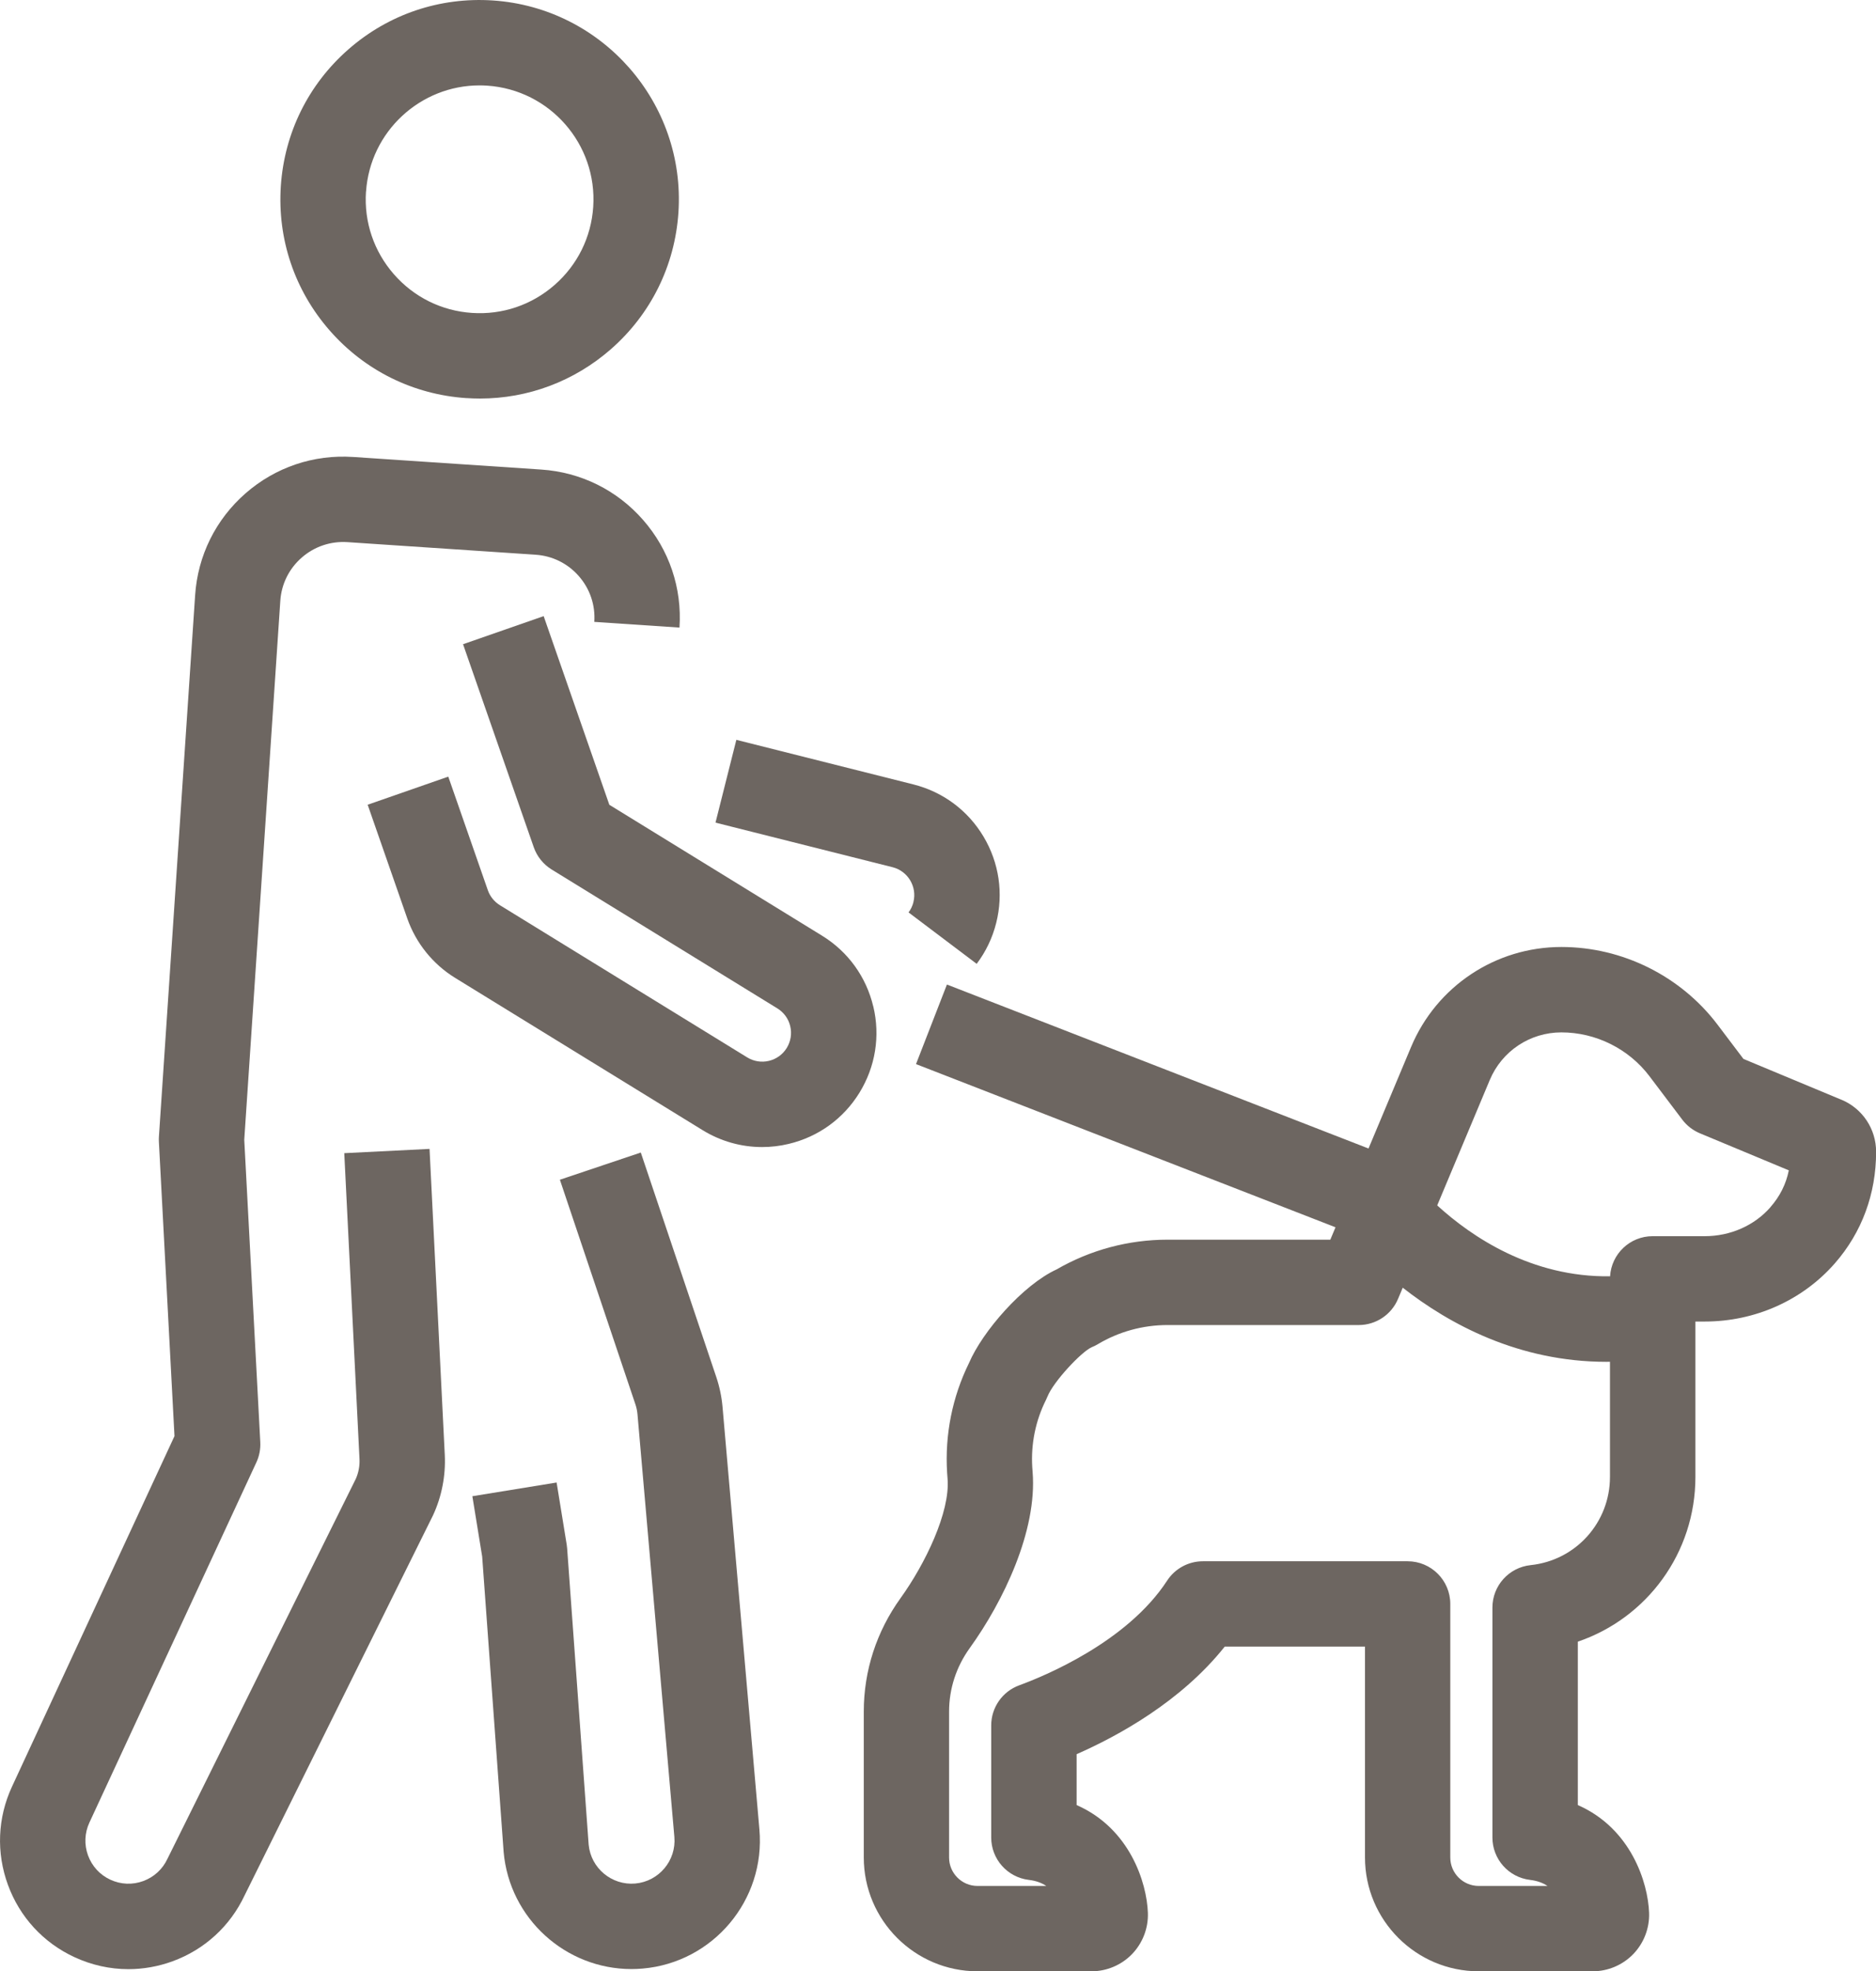
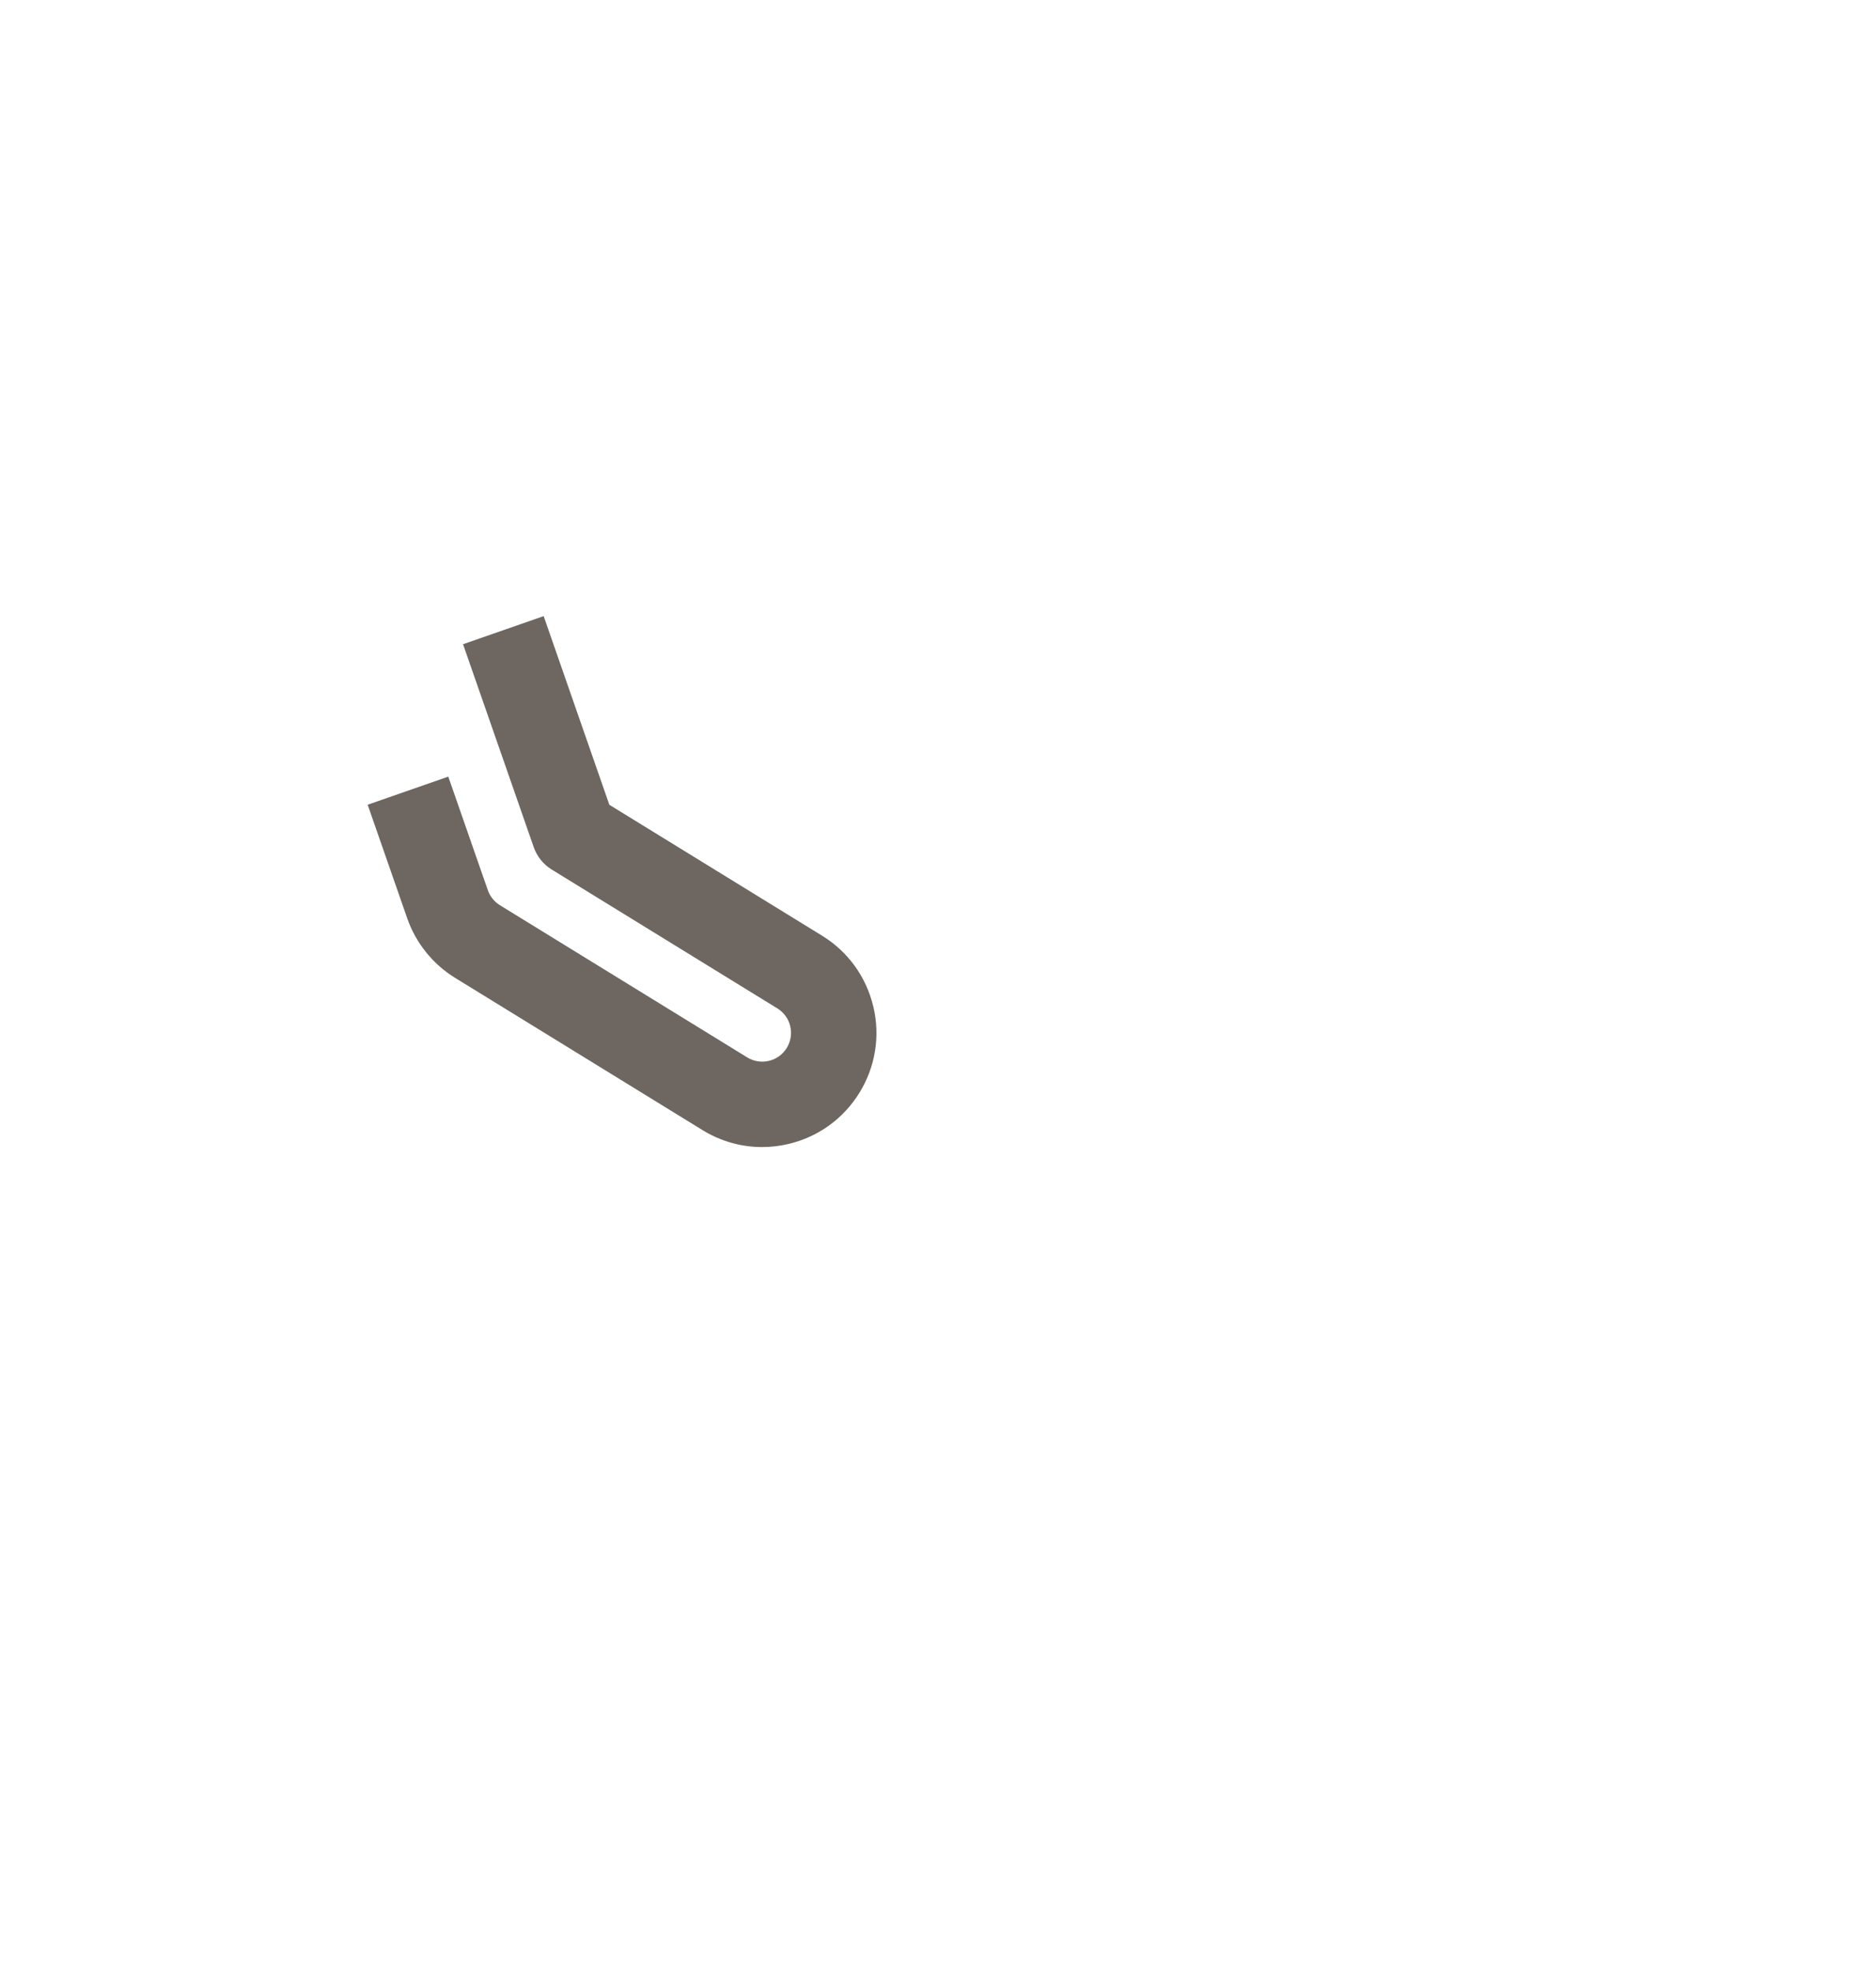
<svg xmlns="http://www.w3.org/2000/svg" id="Layer_2" data-name="Layer 2" viewBox="0 0 567.81 596.51">
  <defs>
    <style>
      .cls-1 {
        fill: #6d6661;
      }
    </style>
  </defs>
  <g id="Layer_1-2" data-name="Layer 1">
    <g>
-       <path class="cls-1" d="M276.47,272.99c-.29,1.14-.78,2.19-1.48,3.11l20.62,15.56c2.79-3.7,4.78-7.86,5.91-12.37,2.25-8.95,.88-18.23-3.85-26.15-4.73-7.92-12.27-13.52-21.21-15.77l-53.59-13.49-6.31,25.05,53.59,13.49c4.65,1.17,7.48,5.91,6.31,10.56Z" />
-       <path class="cls-1" d="M218.69,425.74c-.27-3.06-.9-6.09-1.88-9.01l-22.86-67.97-24.49,8.23,22.86,67.97c.33,.98,.54,1.99,.63,3.02l11.16,127.87c.63,7.15-4.69,13.48-11.84,14.11-7.13,.61-13.43-4.65-14.1-11.76l-6.51-89.63c-.03-.38-.07-.76-.13-1.14l-3.06-18.82-25.5,4.15,2.97,18.25,6.48,89.16c0,.06,0,.13,.01,.19,1.77,20.2,18.77,35.48,38.69,35.48,1.13,0,2.26-.05,3.4-.15,21.35-1.86,37.2-20.75,35.33-42.09l-11.16-127.87Z" />
-       <path class="cls-1" d="M130,347.66l-25.8,1.29,4.61,92.58c.1,2.05-.29,4.12-1.13,6l-56.84,114.63c-.05,.1-.1,.2-.15,.3-1.46,3.15-4.07,5.55-7.33,6.75-3.27,1.2-6.8,1.05-9.96-.41-3.16-1.46-5.55-4.07-6.75-7.33-1.2-3.27-1.05-6.8,.41-9.96l50.54-109c.89-1.91,1.29-4.01,1.18-6.12l-4.85-91.5,10.91-163.07c.34-5.09,2.64-9.74,6.48-13.09,3.84-3.36,8.77-5.01,13.84-4.68l56.95,3.81c5.09,.34,9.74,2.64,13.09,6.48,3.36,3.84,5.02,8.75,4.68,13.84l25.78,1.73c.8-11.97-3.11-23.54-11.01-32.57-7.9-9.03-18.84-14.45-30.82-15.25l-56.95-3.81c-11.97-.8-23.54,3.11-32.57,11.01-9.03,7.9-14.45,18.85-15.25,30.82l-10.96,163.84c-.03,.51-.04,1.03-.01,1.55l4.72,89.07L3.63,540.64c-4.37,9.42-4.8,19.97-1.23,29.72,3.57,9.75,10.72,17.52,20.14,21.88,5.2,2.41,10.75,3.63,16.32,3.63,4.51,0,9.03-.8,13.39-2.39,9.69-3.55,17.42-10.64,21.8-19.97l56.86-114.67c.05-.1,.1-.2,.15-.3,2.64-5.69,3.87-12.02,3.56-18.28l-4.61-92.58Z" />
-       <path class="cls-1" d="M141.15,120.46c1.38,.09,2.74,.14,4.11,.14,14.59,0,28.52-5.22,39.61-14.91,12.12-10.6,19.39-25.29,20.47-41.36C207.55,31.15,182.36,2.36,149.19,.14h0c-16.07-1.07-31.6,4.17-43.72,14.78-12.12,10.6-19.39,25.29-20.47,41.36-1.07,16.07,4.17,31.6,14.78,43.72,10.6,12.12,25.29,19.39,41.36,20.47Zm-30.36-62.46c1.22-18.18,16.4-32.16,34.36-32.16,.77,0,1.54,.03,2.32,.08h0c18.96,1.27,33.35,17.72,32.08,36.68-.61,9.18-4.77,17.58-11.7,23.64-6.93,6.06-15.8,9.07-24.99,8.45-9.18-.61-17.58-4.77-23.64-11.7-6.06-6.93-9.06-15.8-8.45-24.99Z" />
      <path class="cls-1" d="M264.31,304.55c-2.14-8.97-7.64-16.58-15.5-21.41l-64.38-39.61-19.88-57.09-24.4,8.5,21.4,61.43c.98,2.81,2.9,5.19,5.43,6.75l68.3,42.02c1.98,1.22,3.37,3.13,3.9,5.39,.54,2.26,.16,4.59-1.05,6.58-1.22,1.98-3.14,3.37-5.4,3.91-2.26,.54-4.59,.16-6.57-1.05l-74.85-46.05c-1.7-1.05-3-2.66-3.66-4.55l-11.97-34.36-24.4,8.5,11.97,34.36c2.61,7.49,7.76,13.9,14.52,18.05l74.86,46.05c5.51,3.39,11.72,5.13,18.03,5.13,2.67,0,5.37-.31,8.04-.95,8.98-2.13,16.6-7.64,21.44-15.51,4.83-7.86,6.32-17.13,4.18-26.1Z" />
-       <path class="cls-1" d="M557.3,332.77l-29.61-12.34-7.82-10.34c-11.14-14.73-28.81-23.53-47.28-23.53-19.93,0-37.79,11.88-45.5,30.26l-12.88,30.72-127.6-49.62-9.36,24.08,126.97,49.38-1.57,3.75h-49.28c-11.8,0-23.38,3.11-33.55,8.99-10.23,4.69-22.48,18.82-26.54,28.35-5.04,10.25-7.33,21.7-6.62,33.12,.04,.62,.08,1.25,.14,1.89,.82,10.09-6.8,25.8-14.23,36.12-7.28,10.11-11.13,21.98-11.13,34.33v44.14c0,18.99,15.45,34.45,34.45,34.45h34.47c4.61,0,9.09-1.9,12.29-5.22,3.2-3.32,4.95-7.86,4.78-12.49-.33-9.13-5.48-25.54-21.57-32.59v-15.4c12.74-5.6,31.68-16.02,44.83-32.55h42.45v63.8c0,18.99,15.45,34.45,34.45,34.45h34.47c4.61,0,9.09-1.9,12.29-5.22,3.2-3.32,4.95-7.86,4.78-12.49-.33-9.13-5.48-25.54-21.57-32.59v-49.45c20.92-7.12,35.59-26.84,35.59-49.85v-47.02h2.83c15.23,0,29.58-6.42,39.37-17.61,8.17-9.34,12.49-21.01,12.49-33.74,0-6.92-4.12-13.12-10.51-15.78Zm-94.02,140.84c-6.58,.69-11.57,6.23-11.57,12.85v69.57c0,6.54,4.89,12.05,11.39,12.83,2.2,.26,3.93,.93,5.28,1.83h-20.81c-4.75,0-8.61-3.86-8.61-8.61v-76.72c0-7.13-5.78-12.92-12.92-12.92h-61.96c-4.37,0-8.44,2.21-10.83,5.87-12.12,18.63-37.33,28.95-44.76,31.67-5.09,1.86-8.48,6.71-8.48,12.13v33.92c0,6.54,4.89,12.05,11.39,12.83,2.2,.26,3.93,.93,5.28,1.83h-20.81c-4.75,0-8.61-3.86-8.61-8.61v-44.14c0-6.9,2.16-13.55,6.26-19.24,10.15-14.09,20.47-35.5,19.02-53.32-.04-.45-.07-.9-.1-1.37-.44-7.06,.99-14.11,4.15-20.4,.16-.33,.32-.67,.45-1.01,1.79-4.49,10.22-13.52,13.39-14.93,.64-.25,1.27-.56,1.86-.92,6.35-3.79,13.63-5.79,21.07-5.79h57.88c5.2,0,9.9-3.12,11.91-7.92l1.42-3.38c14.12,11.06,35.1,22.43,61.66,22.43,.35,0,.7-.01,1.06-.02v34.85c0,13.78-10.32,25.26-24.01,26.69Zm72.6-108.33c-4.89,5.59-12.15,8.79-19.93,8.79h-15.75c-6.87,0-12.47,5.37-12.88,12.14-23.76,.33-41.88-11.92-52.32-21.45l15.91-37.95c3.67-8.76,12.18-14.41,21.67-14.41,10.42,0,20.39,4.96,26.67,13.27l9.92,13.13c1.38,1.83,3.22,3.25,5.34,4.14l26.91,11.21c-.84,4.17-2.68,7.84-5.56,11.13Z" />
    </g>
  </g>
</svg>